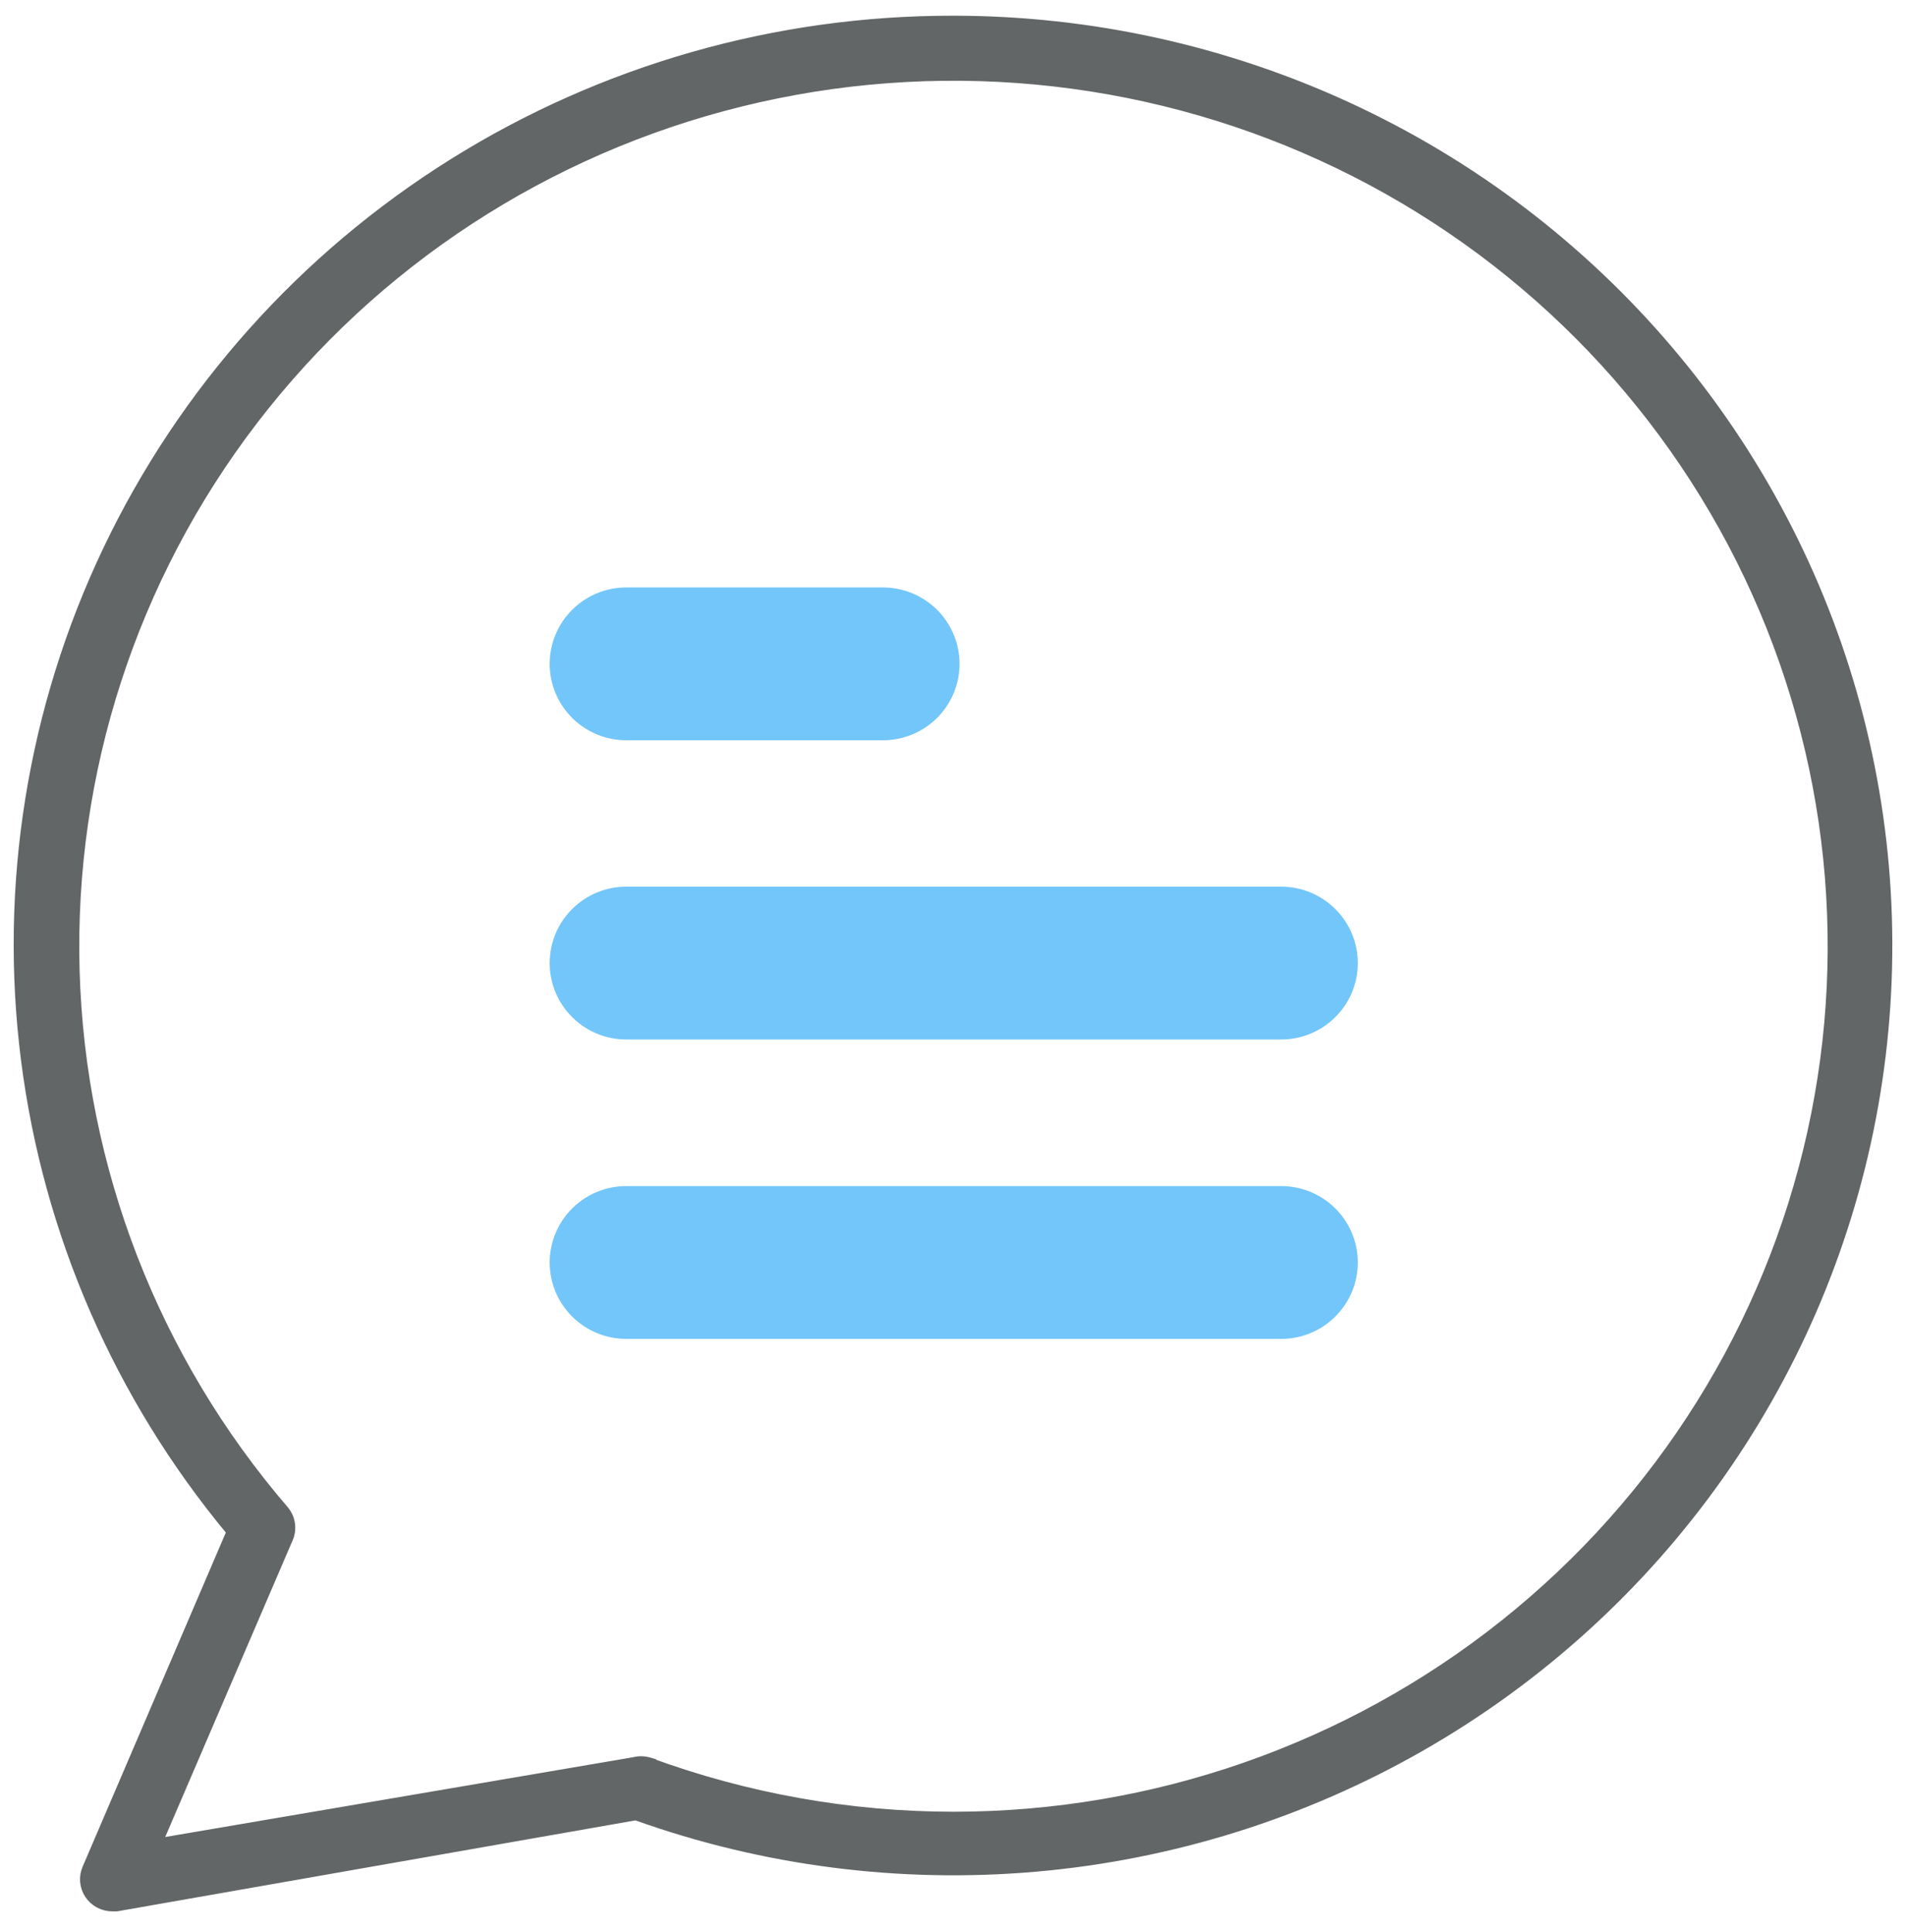
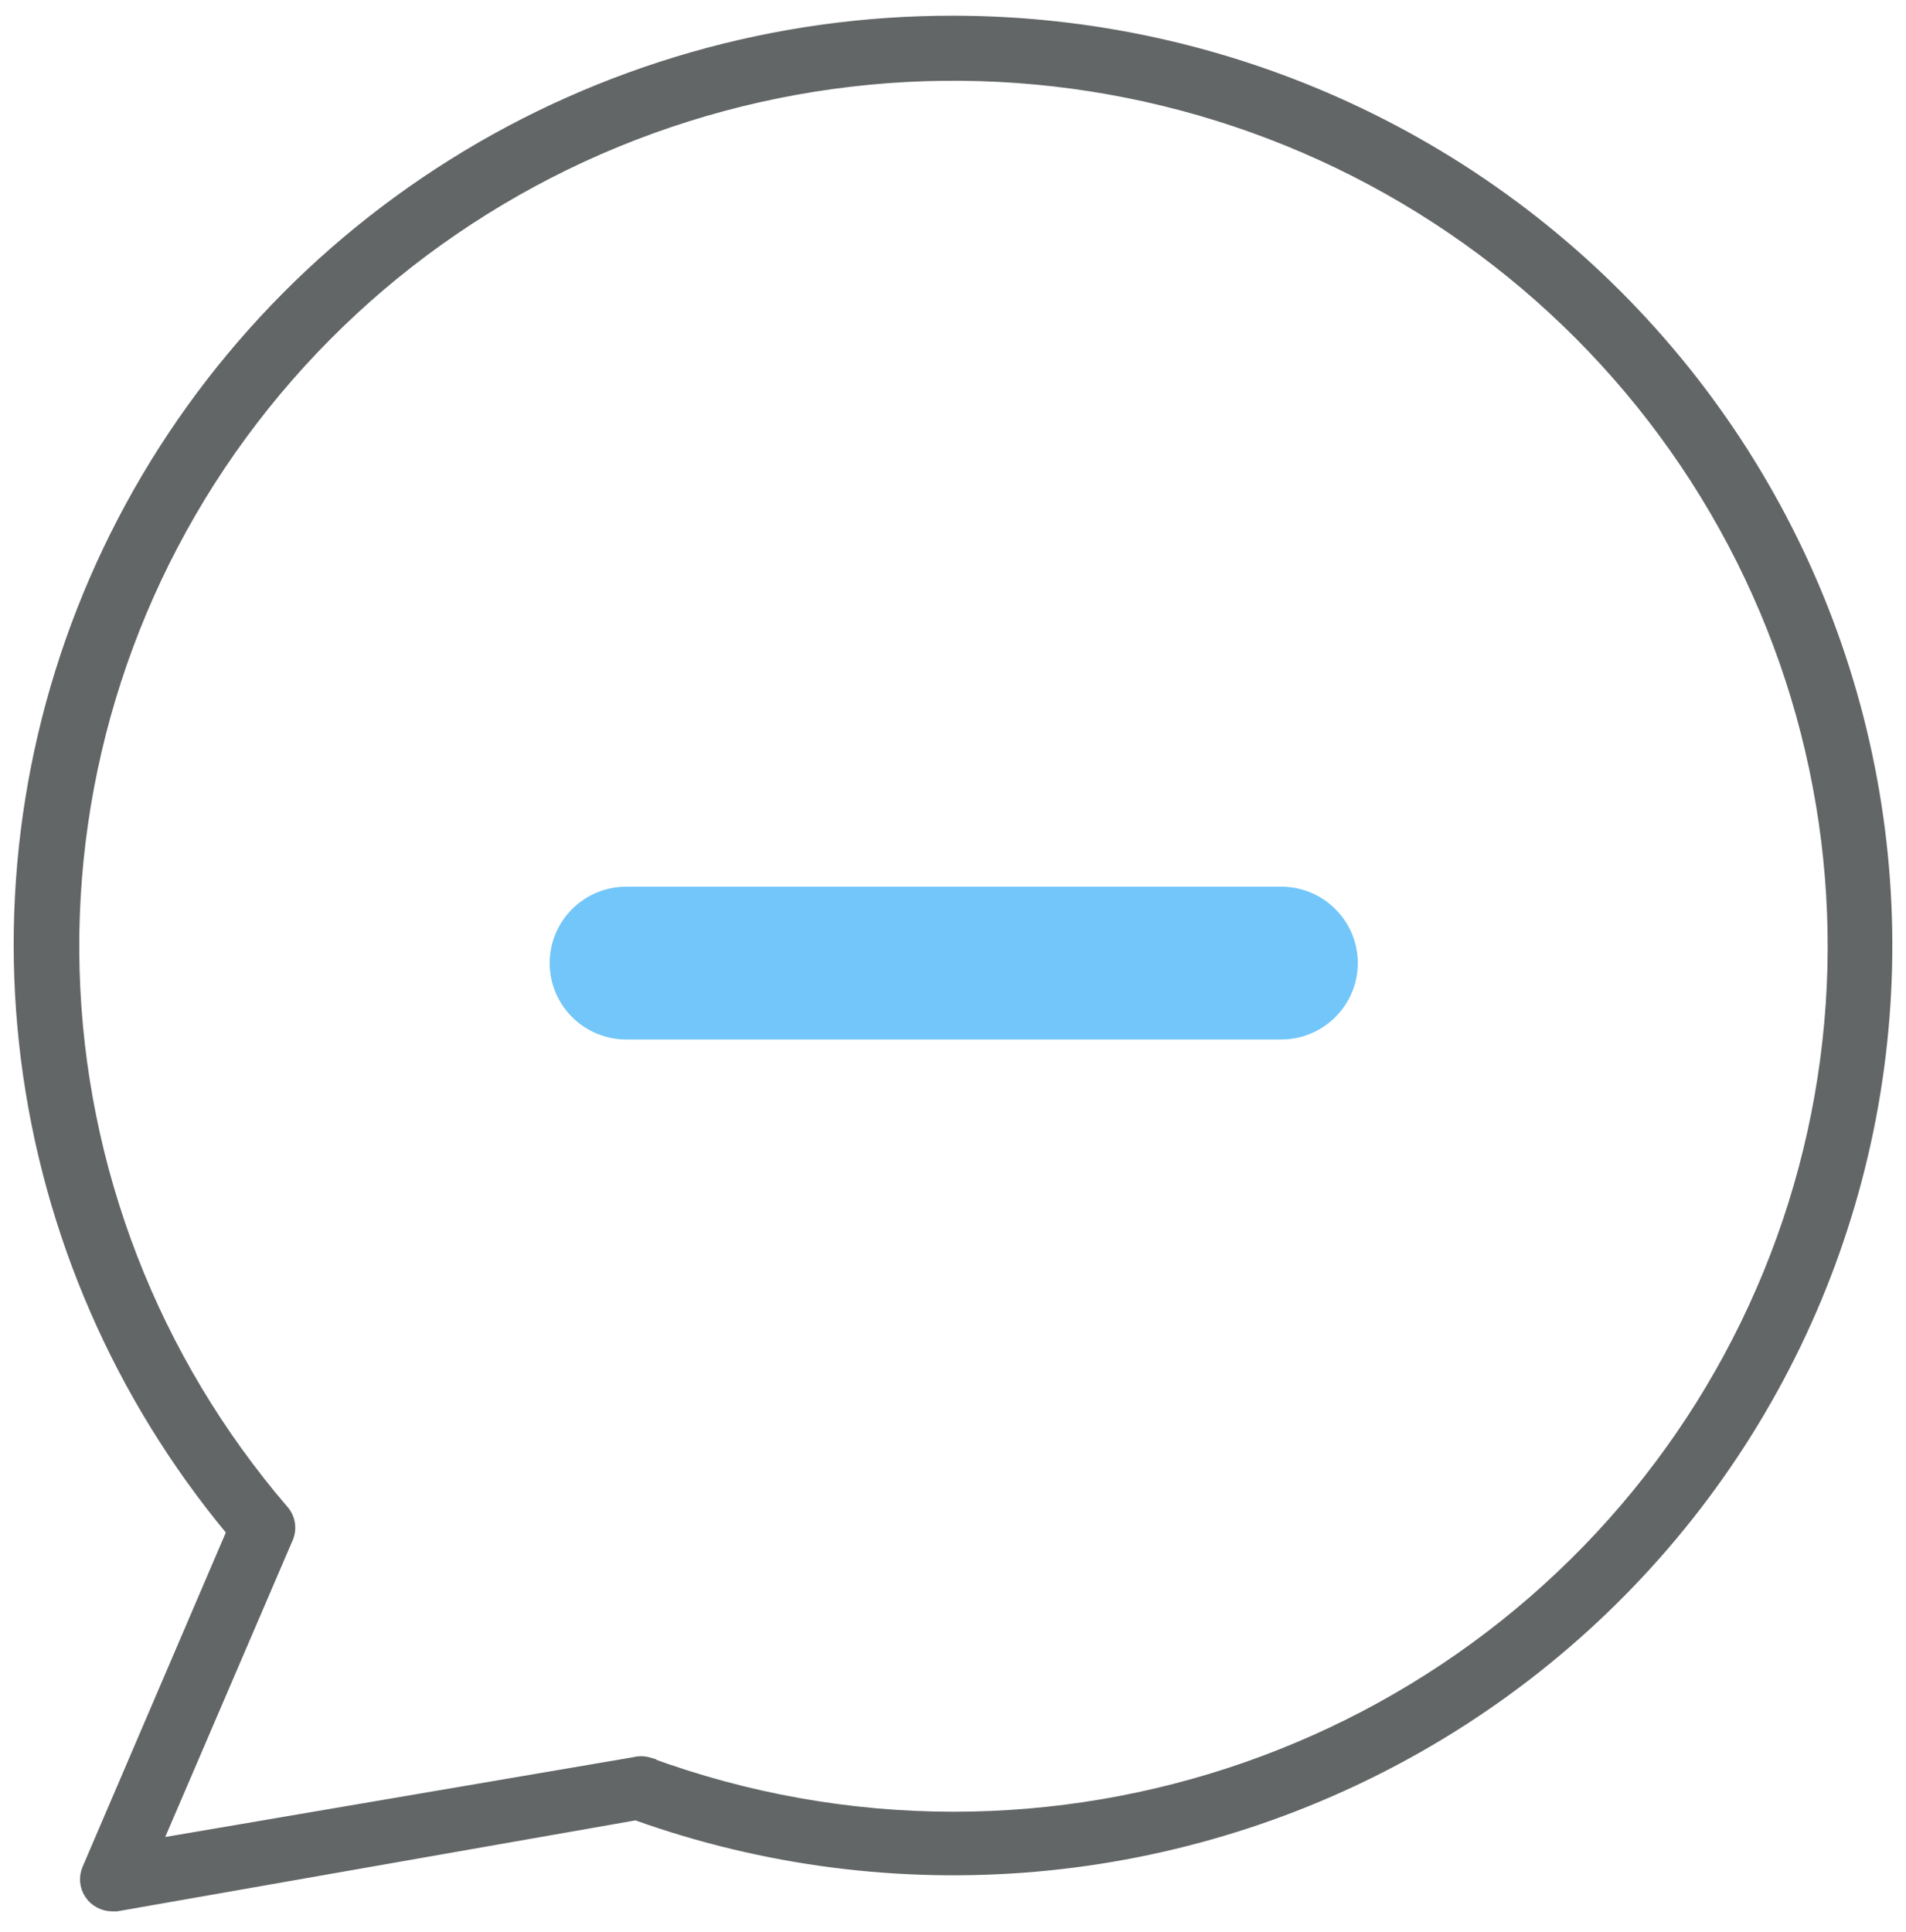
<svg xmlns="http://www.w3.org/2000/svg" width="73" height="74" viewBox="0 0 73 74" fill="none">
  <g id="Group 1728">
-     <path id="Vector" d="M23.988 27.352H33.814C34.325 27.352 34.816 27.151 35.18 26.791C35.544 26.43 35.75 25.939 35.75 25.425C35.75 24.911 35.544 24.42 35.18 24.059C34.816 23.699 34.325 23.498 33.814 23.498H23.988C23.478 23.498 22.987 23.699 22.623 24.059C22.259 24.42 22.053 24.911 22.053 25.425C22.053 25.939 22.259 26.43 22.623 26.791C22.987 27.151 23.478 27.352 23.988 27.352Z" fill="#72C6F9" stroke="#72C6F9" stroke-width="2" />
    <path id="Vector_2" d="M49.068 34.958H23.988C23.478 34.958 22.987 35.159 22.623 35.519C22.259 35.879 22.053 36.37 22.053 36.885C22.053 37.399 22.259 37.89 22.623 38.25C22.987 38.611 23.478 38.811 23.988 38.811H49.068C49.578 38.811 50.069 38.611 50.433 38.25C50.797 37.89 51.004 37.399 51.004 36.885C51.004 36.37 50.797 35.879 50.433 35.519C50.069 35.159 49.578 34.958 49.068 34.958Z" fill="#72C6F9" stroke="#72C6F9" stroke-width="2" />
-     <path id="Vector_3" d="M49.068 46.425H23.988C23.478 46.425 22.987 46.626 22.623 46.986C22.259 47.347 22.053 47.838 22.053 48.352C22.053 48.866 22.259 49.357 22.623 49.718C22.987 50.078 23.478 50.278 23.988 50.278H49.068C49.578 50.278 50.069 50.078 50.433 49.718C50.797 49.357 51.004 48.866 51.004 48.352C51.004 47.838 50.797 47.347 50.433 46.986C50.069 46.626 49.578 46.425 49.068 46.425Z" fill="#72C6F9" stroke="#72C6F9" stroke-width="2" />
    <path id="Vector_4" d="M36.529 0.752C29.735 0.736 23.076 2.636 17.333 6.23C11.589 9.824 6.998 14.963 4.097 21.047C1.197 27.131 0.106 33.907 0.953 40.582C1.797 47.227 4.526 53.498 8.823 58.669L3.301 71.555L3.301 71.555C3.231 71.719 3.203 71.898 3.219 72.075C3.236 72.252 3.296 72.422 3.396 72.571C3.495 72.719 3.629 72.84 3.787 72.924C3.945 73.008 4.121 73.052 4.3 73.052H4.3H4.459H4.472L4.485 73.05L24.35 69.564C29.253 71.317 34.484 71.989 39.677 71.533C44.883 71.076 49.925 69.496 54.449 66.905C58.973 64.313 62.869 60.772 65.864 56.531C68.859 52.289 70.88 47.45 71.785 42.353C72.69 37.255 72.458 32.024 71.103 27.025C69.749 22.026 67.306 17.382 63.946 13.418C60.586 9.453 56.391 6.265 51.654 4.077C46.918 1.89 41.755 0.755 36.529 0.752ZM36.529 0.752C36.529 0.752 36.529 0.752 36.528 0.752L36.528 0.902L36.529 0.752C36.529 0.752 36.529 0.752 36.529 0.752ZM24.845 67.453L24.846 67.452L24.832 67.448C24.65 67.4 24.458 67.399 24.275 67.447L6.081 70.549L11.082 58.906L11.082 58.906L11.084 58.902C11.154 58.723 11.175 58.529 11.144 58.34C11.114 58.15 11.033 57.972 10.909 57.825L10.908 57.823C5.94 52.044 3.114 44.759 2.899 37.174C2.684 29.589 5.093 22.158 9.726 16.113C14.359 10.068 20.939 5.77 28.376 3.933C35.813 2.096 43.661 2.829 50.62 6.011C57.578 9.193 63.23 14.632 66.64 21.428C70.049 28.225 71.011 35.97 69.368 43.382C67.724 50.793 63.572 57.427 57.6 62.184C51.628 66.941 44.194 69.535 36.528 69.537C32.54 69.536 28.584 68.83 24.845 67.453Z" fill="#636666" stroke="#636666" stroke-width="0.3" />
  </g>
</svg>